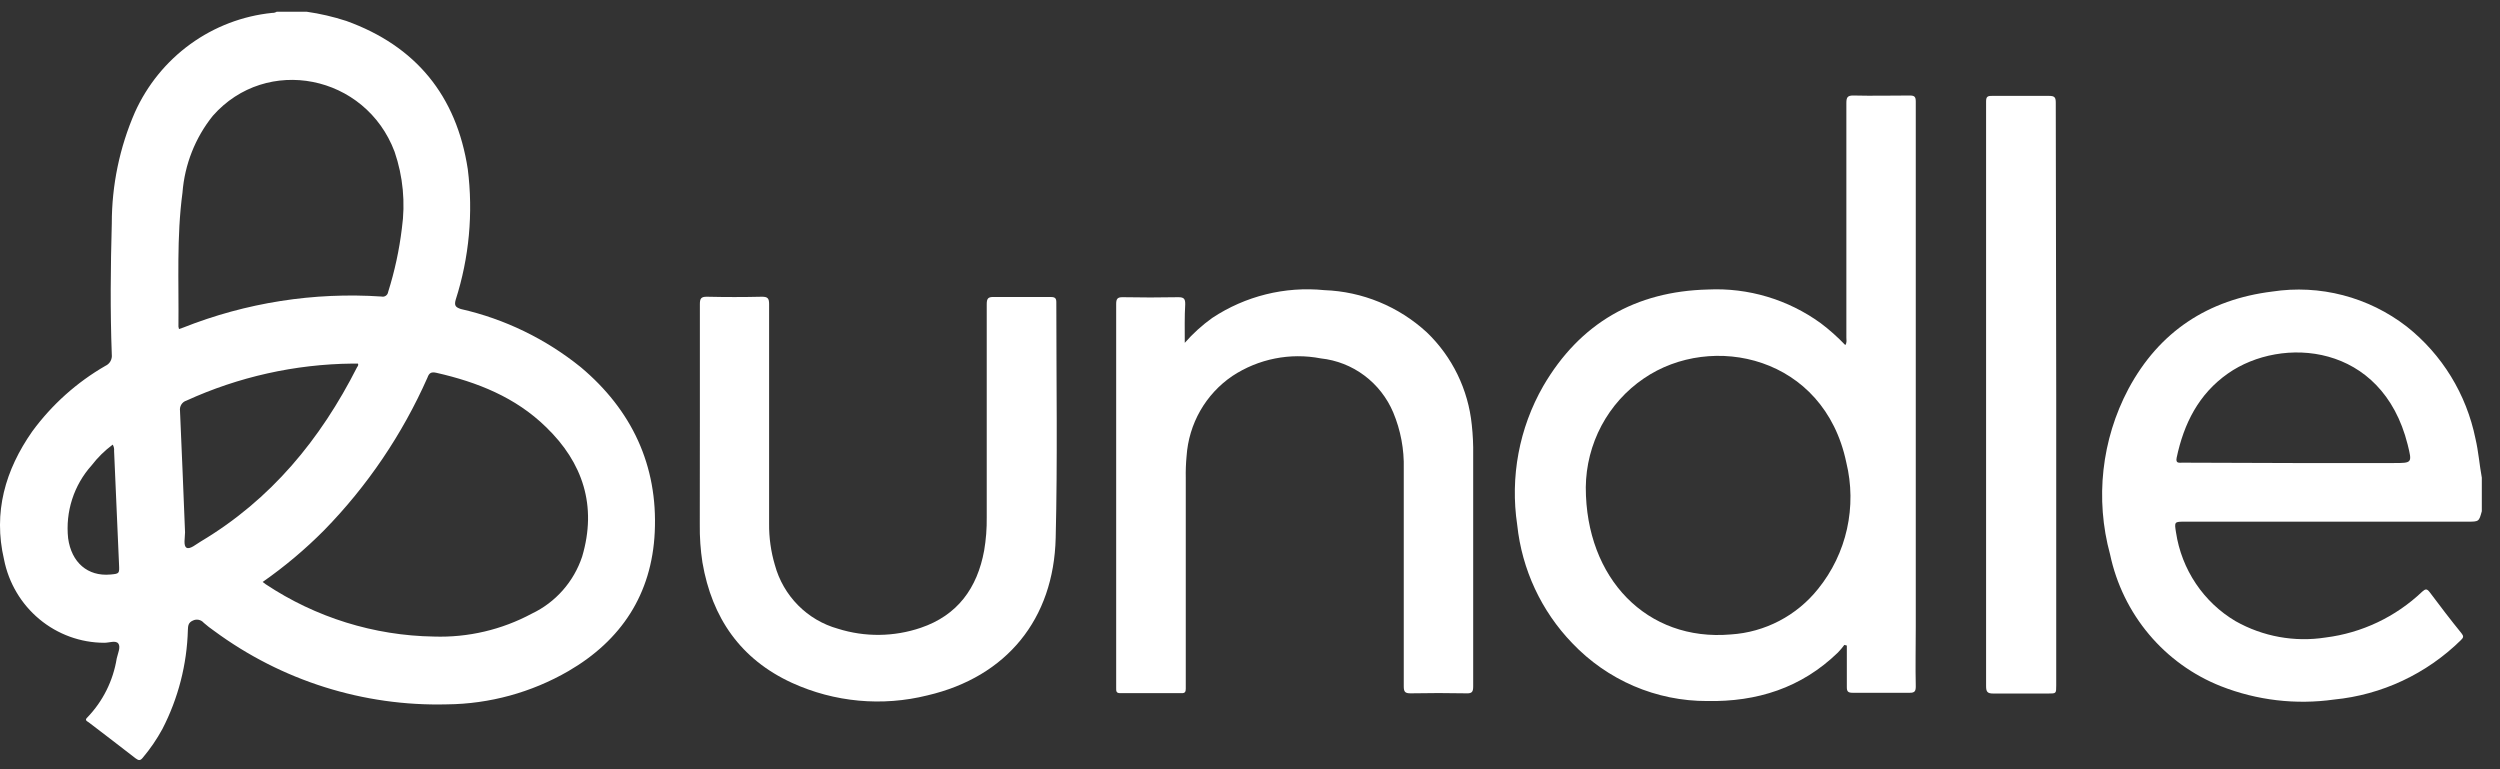
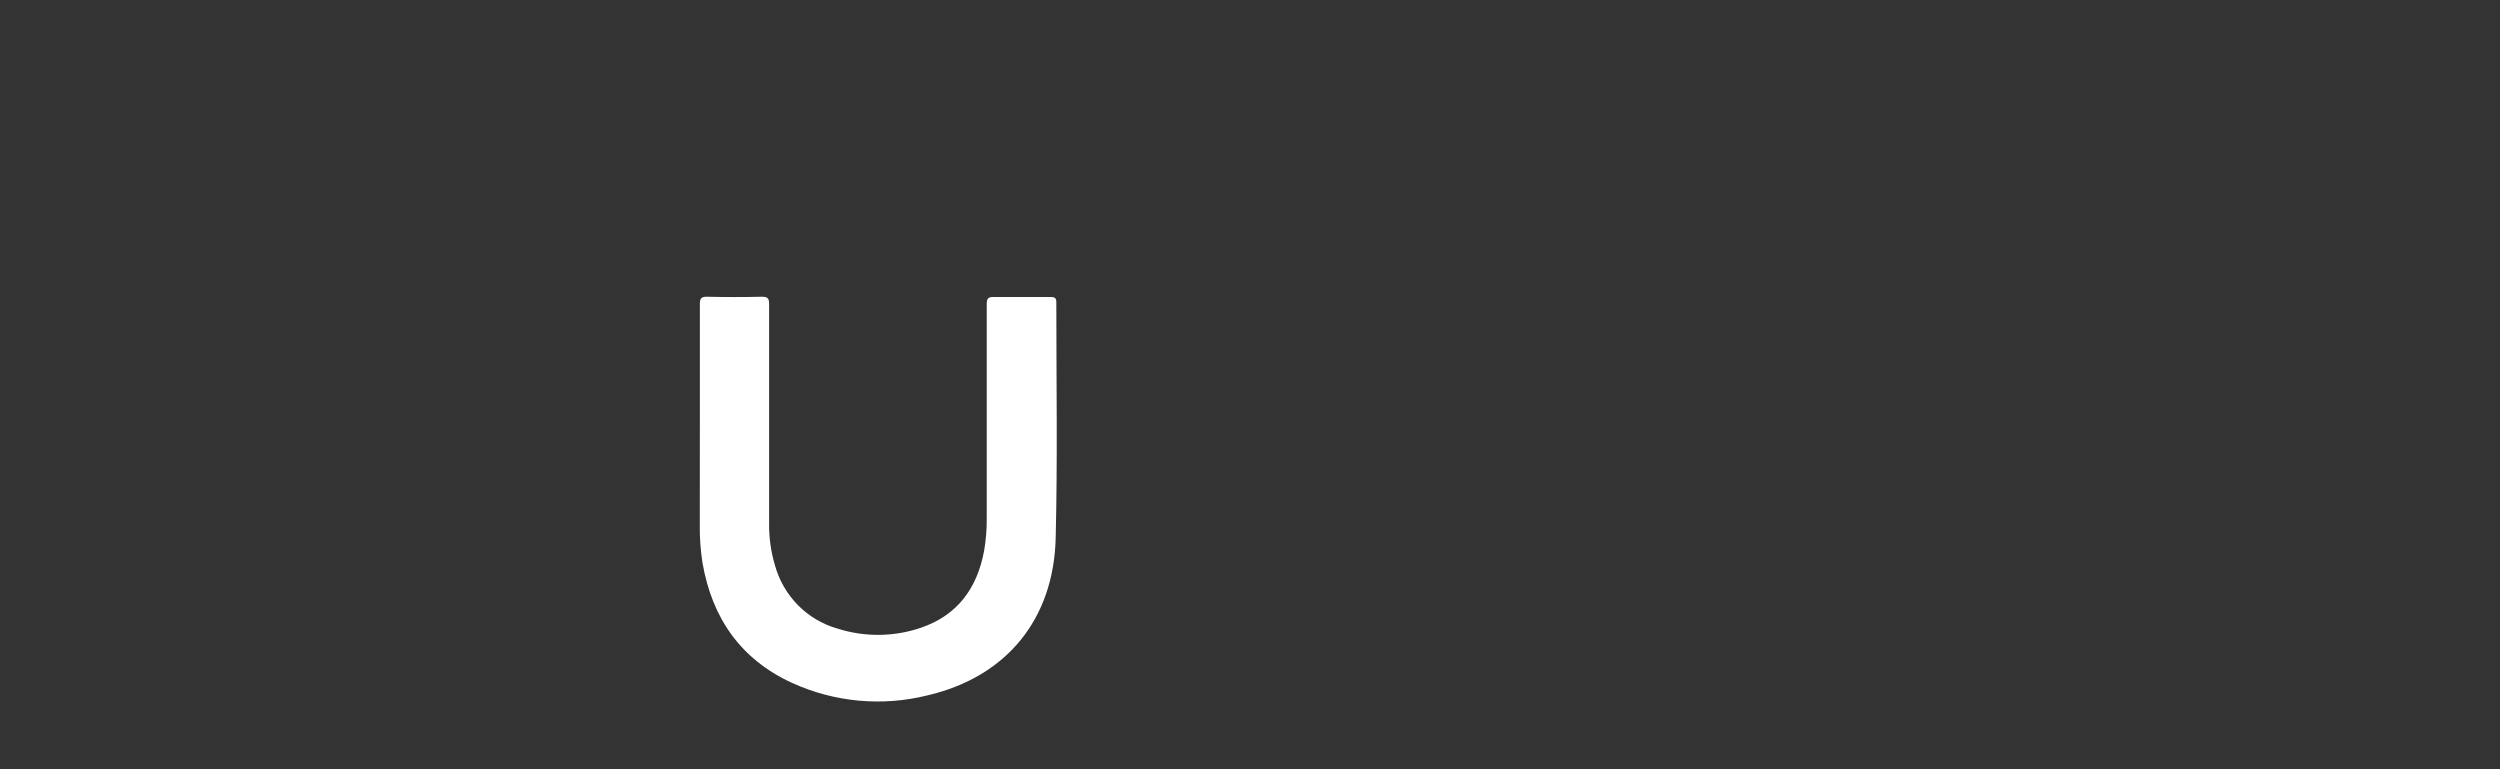
<svg xmlns="http://www.w3.org/2000/svg" width="117" height="36" viewBox="0 0 117 36" fill="none">
  <rect x="0" y="0" width="117" height="36" fill="#333333" stroke="none" />
  <g id="Layer 9">
    <g id="Layer 1">
-       <path id="Vector" d="M14.346 0.548C14.979 0.638 15.602 0.783 16.21 0.981C19.454 2.151 21.365 4.47 21.892 7.915C22.151 9.971 21.958 12.059 21.326 14.03C21.249 14.307 21.326 14.381 21.57 14.463C23.618 14.928 25.534 15.857 27.175 17.18C29.566 19.183 30.792 21.783 30.642 24.907C30.505 27.806 29.078 29.969 26.601 31.408C24.87 32.409 22.913 32.945 20.919 32.964C17.01 33.065 13.177 31.855 10.018 29.523C9.851 29.408 9.691 29.284 9.538 29.15C9.477 29.078 9.394 29.028 9.301 29.008C9.209 28.989 9.113 29 9.028 29.042C8.806 29.137 8.801 29.297 8.793 29.475C8.75 31.094 8.342 32.681 7.601 34.116C7.34 34.596 7.031 35.047 6.68 35.464C6.565 35.603 6.492 35.598 6.35 35.494C5.626 34.927 4.889 34.372 4.156 33.809C4.079 33.752 3.942 33.709 4.088 33.575C4.816 32.819 5.296 31.855 5.463 30.814C5.515 30.58 5.66 30.277 5.536 30.116C5.412 29.956 5.108 30.086 4.876 30.082C3.77 30.079 2.698 29.689 1.844 28.978C0.989 28.267 0.404 27.279 0.188 26.181C-0.326 23.976 0.244 21.999 1.508 20.192C2.427 18.938 3.595 17.892 4.936 17.12C5.035 17.075 5.117 17 5.17 16.905C5.223 16.809 5.245 16.7 5.232 16.591C5.155 14.546 5.176 12.5 5.232 10.459C5.231 8.668 5.598 6.897 6.312 5.259C6.886 3.983 7.781 2.882 8.907 2.065C10.034 1.249 11.352 0.745 12.731 0.604C12.809 0.608 12.886 0.588 12.953 0.548L14.346 0.548ZM12.293 27.235C12.338 27.274 12.386 27.31 12.435 27.343C14.776 28.898 17.506 29.747 20.306 29.791C21.901 29.844 23.482 29.474 24.891 28.717C25.441 28.456 25.933 28.085 26.337 27.627C26.741 27.169 27.05 26.633 27.244 26.051C27.951 23.672 27.274 21.644 25.551 19.984C24.124 18.589 22.333 17.882 20.431 17.449C20.182 17.393 20.084 17.449 20.002 17.679C18.827 20.331 17.19 22.749 15.169 24.816C14.284 25.708 13.322 26.517 12.293 27.235ZM8.377 15.399L8.566 15.334C11.518 14.163 14.691 13.666 17.855 13.878C17.89 13.886 17.925 13.887 17.96 13.881C17.994 13.874 18.027 13.861 18.056 13.841C18.085 13.821 18.11 13.795 18.128 13.765C18.147 13.735 18.159 13.701 18.164 13.666C18.47 12.697 18.685 11.702 18.807 10.693C18.978 9.487 18.862 8.256 18.468 7.105C17.11 3.486 12.469 2.567 9.958 5.423C9.136 6.447 8.641 7.7 8.54 9.016C8.261 11.1 8.373 13.193 8.351 15.287C8.357 15.325 8.366 15.363 8.377 15.399ZM16.754 17.016H16.711H16.48C13.804 17.045 11.163 17.636 8.724 18.749C8.626 18.779 8.542 18.844 8.487 18.931C8.432 19.019 8.41 19.123 8.424 19.226C8.51 21.124 8.583 23.018 8.66 24.912C8.66 25.163 8.57 25.549 8.733 25.635C8.896 25.722 9.187 25.462 9.405 25.336C12.684 23.378 14.997 20.565 16.711 17.185C16.746 17.137 16.784 17.085 16.754 17.016ZM5.275 20.808C4.902 21.085 4.569 21.413 4.285 21.783C3.875 22.24 3.565 22.78 3.376 23.367C3.187 23.954 3.123 24.575 3.188 25.189C3.342 26.324 4.105 26.983 5.163 26.888C5.592 26.849 5.592 26.849 5.57 26.402C5.489 24.639 5.416 22.87 5.339 21.102C5.351 21 5.328 20.896 5.275 20.808Z" fill="white" />
-       <path id="Vector_2" d="M116.149 23.924C116.016 24.414 116.016 24.414 115.476 24.414H102.265C101.76 24.414 101.756 24.414 101.837 24.916C101.966 25.775 102.284 26.595 102.767 27.314C103.249 28.033 103.885 28.634 104.626 29.072C105.907 29.794 107.39 30.062 108.839 29.835C110.532 29.623 112.116 28.872 113.359 27.69C113.505 27.56 113.578 27.538 113.711 27.716C114.195 28.362 114.692 29.016 115.193 29.631C115.3 29.766 115.305 29.831 115.172 29.956C113.562 31.539 111.468 32.521 109.233 32.739C107.444 32.991 105.62 32.777 103.937 32.114C102.636 31.6 101.481 30.768 100.576 29.692C99.671 28.616 99.044 27.329 98.752 25.948C98.044 23.351 98.351 20.578 99.609 18.203C101.053 15.508 103.345 14.017 106.34 13.645C107.445 13.476 108.571 13.535 109.652 13.816C110.734 14.098 111.748 14.596 112.635 15.283C114.291 16.591 115.431 18.453 115.853 20.535C115.994 21.137 116.037 21.748 116.149 22.355V23.924ZM107.322 21.67H112.035C112.892 21.67 112.892 21.67 112.678 20.804C111.482 16.037 106.782 15.716 104.267 17.48C102.9 18.438 102.205 19.82 101.867 21.423C101.811 21.701 101.987 21.653 102.137 21.653L107.322 21.67Z" fill="white" />
-       <path id="Vector_3" d="M86.316 30.181C86.224 30.306 86.124 30.425 86.016 30.537C84.302 32.201 82.22 32.851 79.897 32.808C78.717 32.812 77.548 32.573 76.462 32.107C75.376 31.64 74.394 30.956 73.577 30.095C72.132 28.596 71.226 26.651 71.006 24.569C70.668 22.326 71.097 20.032 72.223 18.069C73.937 15.122 76.551 13.631 79.936 13.549C81.818 13.459 83.674 14.014 85.206 15.122C85.617 15.432 86.003 15.776 86.359 16.149C86.449 16.028 86.406 15.906 86.41 15.798C86.41 12.135 86.41 8.474 86.41 4.817C86.41 4.557 86.466 4.466 86.74 4.47C87.619 4.492 88.501 4.47 89.384 4.47C89.603 4.47 89.658 4.535 89.658 4.752C89.658 12.942 89.658 21.134 89.658 29.328C89.658 30.259 89.637 31.187 89.658 32.118C89.658 32.331 89.62 32.426 89.376 32.422C88.484 32.422 87.593 32.422 86.702 32.422C86.479 32.422 86.428 32.353 86.432 32.14C86.432 31.499 86.432 30.84 86.432 30.212L86.316 30.181ZM74.215 22.814C74.215 27.066 77.073 30.034 81.003 29.692C81.793 29.642 82.565 29.426 83.269 29.058C83.973 28.691 84.593 28.179 85.091 27.555C85.749 26.74 86.211 25.781 86.439 24.755C86.667 23.728 86.656 22.661 86.406 21.64C85.365 16.669 80.112 15.529 76.928 17.713C76.101 18.276 75.422 19.033 74.949 19.92C74.477 20.808 74.225 21.798 74.215 22.805V22.814Z" fill="white" />
-       <path id="Vector_4" d="M55.447 16.045C55.83 15.608 56.261 15.217 56.732 14.88C58.284 13.852 60.136 13.394 61.981 13.579C63.759 13.643 65.456 14.341 66.772 15.551C67.966 16.694 68.714 18.232 68.88 19.885C68.931 20.351 68.953 20.82 68.945 21.289C68.945 24.903 68.945 28.515 68.945 32.123C68.945 32.374 68.893 32.457 68.632 32.448C67.757 32.431 66.886 32.431 66.018 32.448C65.761 32.448 65.696 32.383 65.696 32.123C65.696 28.73 65.696 25.332 65.696 21.935C65.719 21.032 65.551 20.136 65.204 19.304C64.913 18.615 64.445 18.017 63.849 17.572C63.254 17.127 62.551 16.852 61.814 16.773C60.381 16.496 58.897 16.791 57.675 17.597C57.059 18.015 56.545 18.57 56.173 19.22C55.802 19.869 55.583 20.597 55.532 21.345C55.5 21.685 55.487 22.027 55.494 22.368V31.469C55.494 31.724 55.494 31.976 55.494 32.231C55.494 32.374 55.46 32.444 55.301 32.44H52.426C52.229 32.44 52.237 32.336 52.237 32.201C52.237 30.104 52.237 28.011 52.237 25.917C52.237 23.824 52.237 21.666 52.237 19.543C52.237 17.77 52.237 16.002 52.237 14.229C52.237 13.991 52.293 13.905 52.542 13.909C53.399 13.926 54.268 13.926 55.151 13.909C55.421 13.909 55.472 14 55.468 14.247C55.434 14.819 55.447 15.387 55.447 16.045Z" fill="white" />
      <path id="Vector_5" d="M32.754 19.759C32.754 17.917 32.754 16.075 32.754 14.238C32.754 13.982 32.801 13.883 33.084 13.887C33.941 13.907 34.798 13.907 35.655 13.887C35.917 13.887 35.994 13.952 35.994 14.225C35.994 17.653 35.994 21.076 35.994 24.504C35.987 25.16 36.078 25.813 36.264 26.441C36.458 27.154 36.832 27.803 37.349 28.326C37.865 28.848 38.507 29.226 39.212 29.423C40.478 29.823 41.837 29.808 43.094 29.38C44.808 28.799 45.738 27.525 46.059 25.761C46.146 25.249 46.186 24.729 46.179 24.21C46.179 20.881 46.179 17.553 46.179 14.242C46.179 13.978 46.235 13.891 46.509 13.9C47.396 13.9 48.287 13.9 49.179 13.9C49.384 13.9 49.44 13.965 49.436 14.164C49.436 17.835 49.496 21.531 49.406 25.176C49.316 28.968 47.117 31.677 43.407 32.543C41.288 33.072 39.054 32.866 37.065 31.958C34.665 30.857 33.32 28.925 32.874 26.324C32.784 25.734 32.742 25.137 32.75 24.539C32.753 22.947 32.754 21.354 32.754 19.759Z" fill="white" />
-       <path id="Vector_6" d="M96.231 18.459V32.084C96.231 32.457 96.231 32.457 95.854 32.457C94.997 32.457 94.14 32.457 93.283 32.457C93.009 32.457 92.949 32.374 92.949 32.11C92.949 23.813 92.949 15.514 92.949 7.213C92.949 6.394 92.949 5.571 92.949 4.748C92.949 4.544 93.005 4.483 93.211 4.488C94.11 4.488 95.01 4.488 95.91 4.488C96.159 4.488 96.21 4.566 96.21 4.804C96.219 9.357 96.226 13.909 96.231 18.459Z" fill="white" />
    </g>
  </g>
</svg>